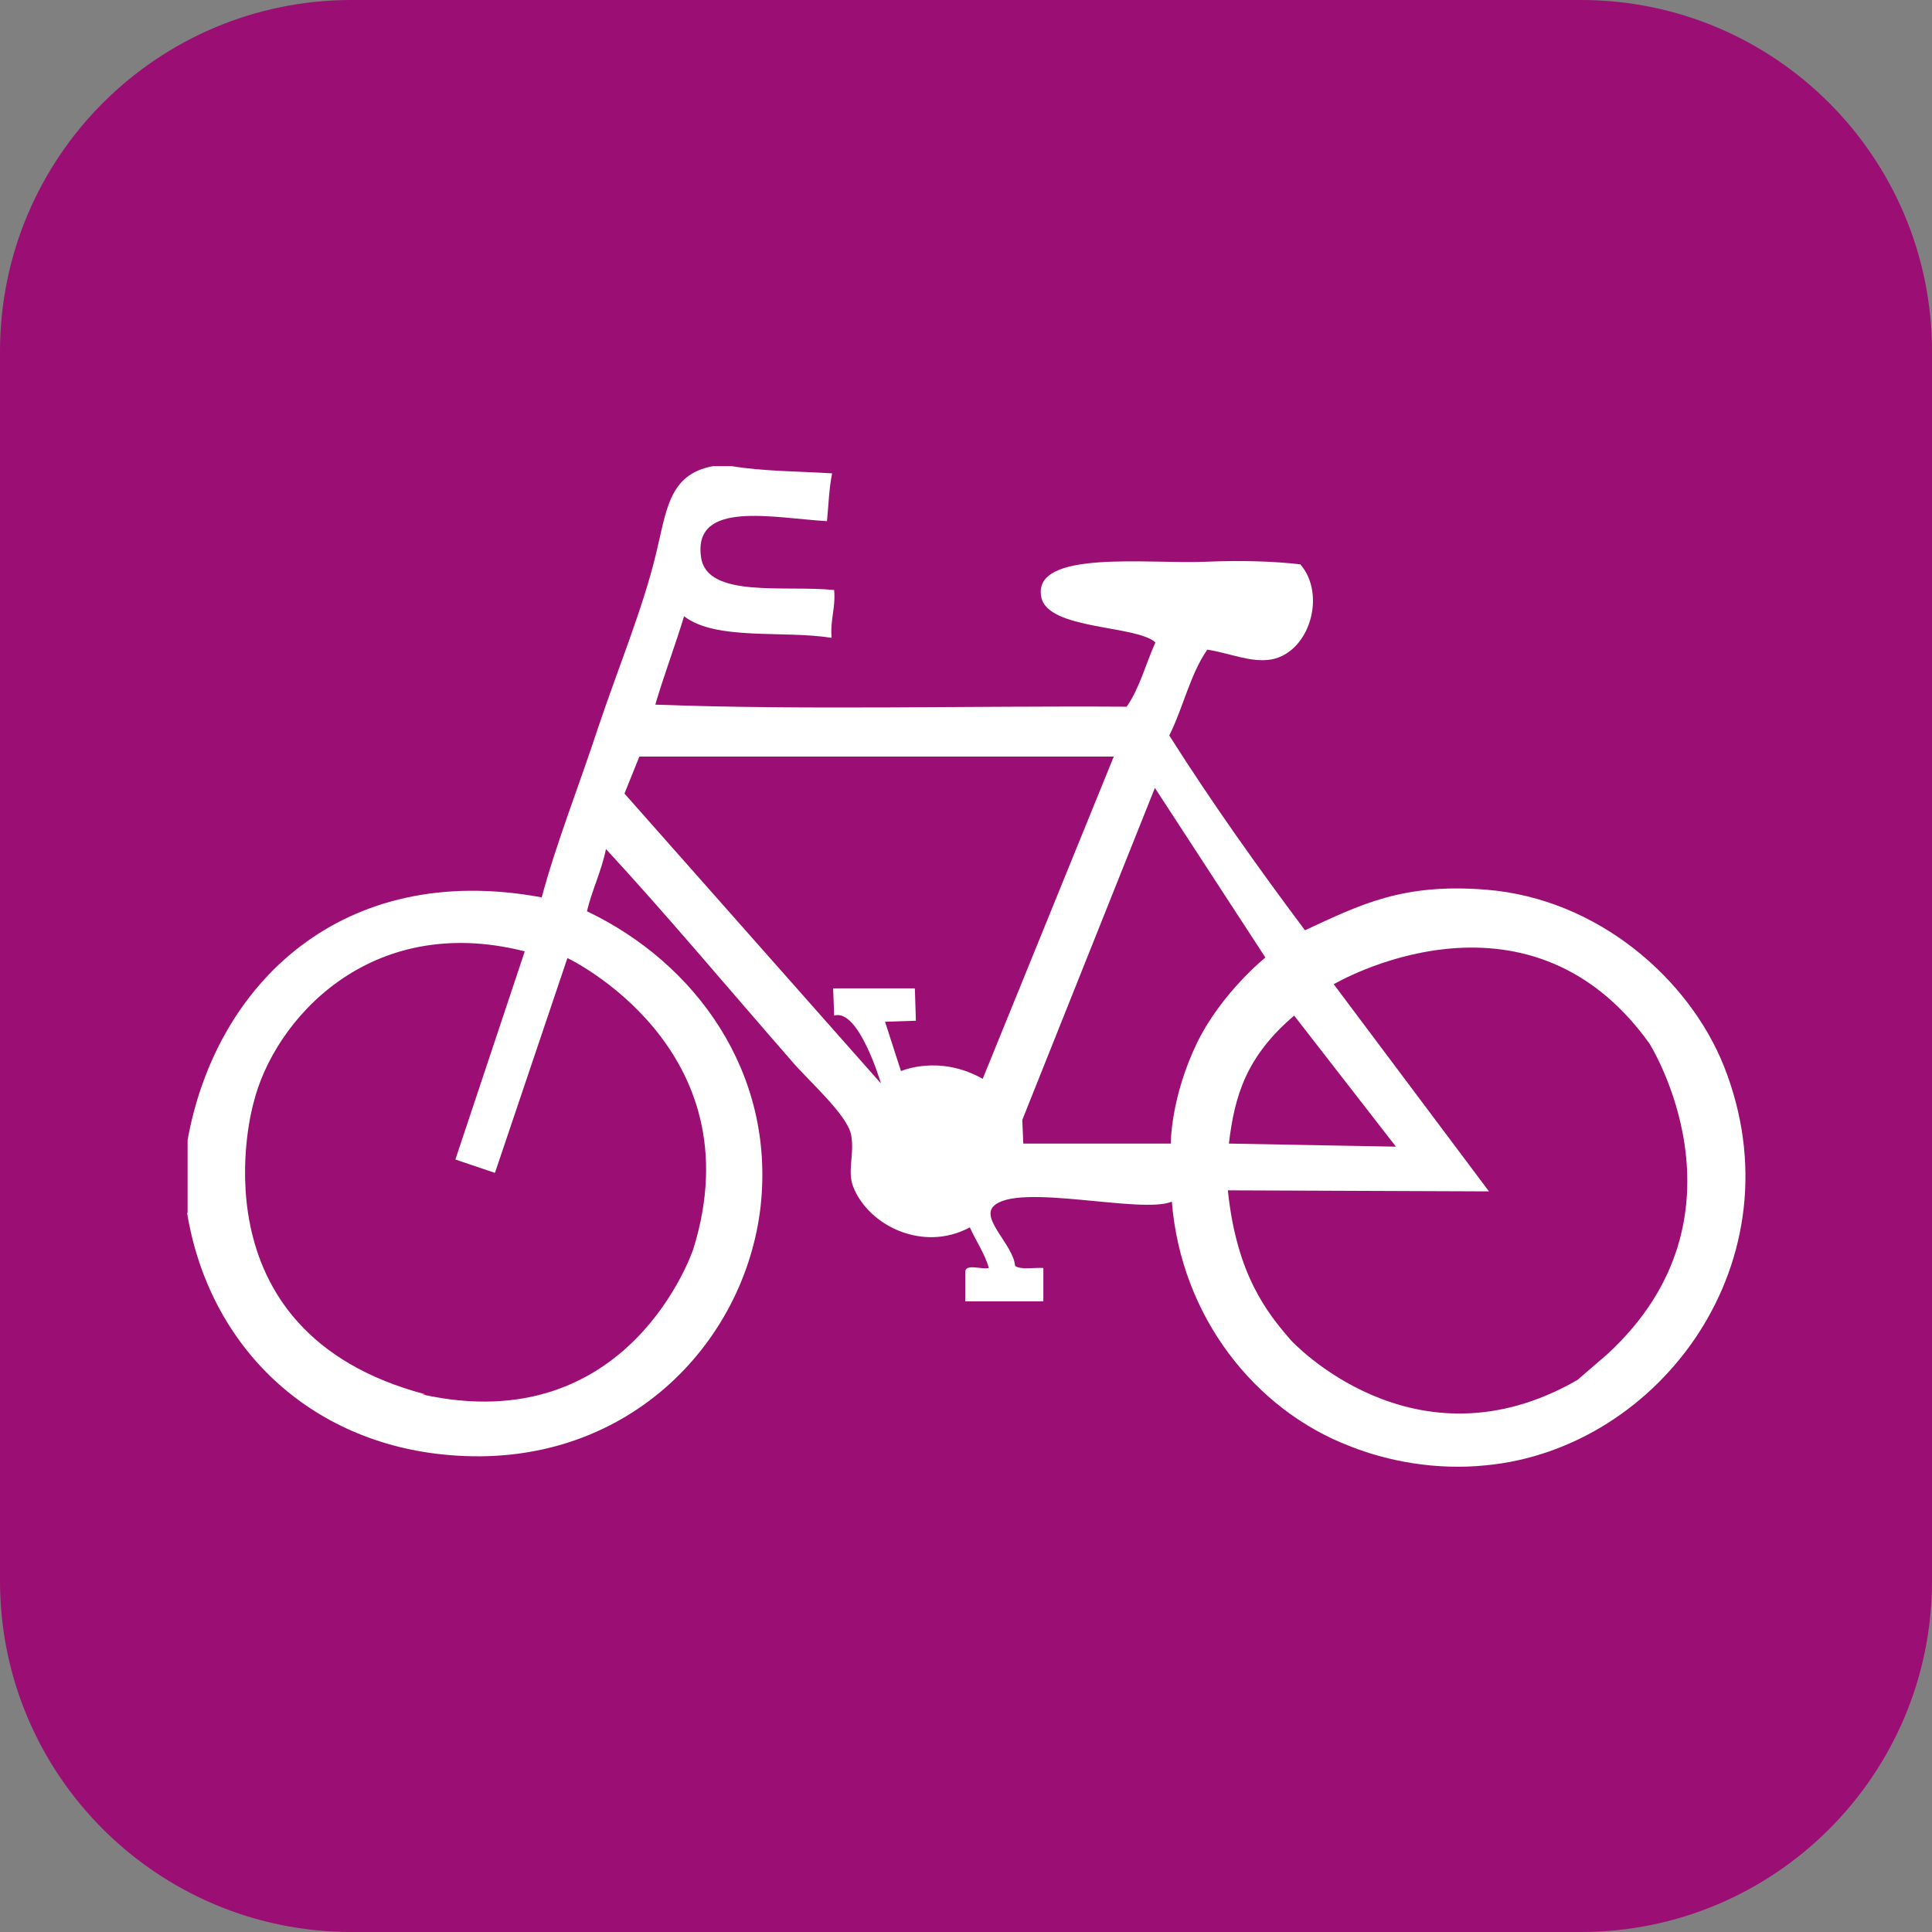
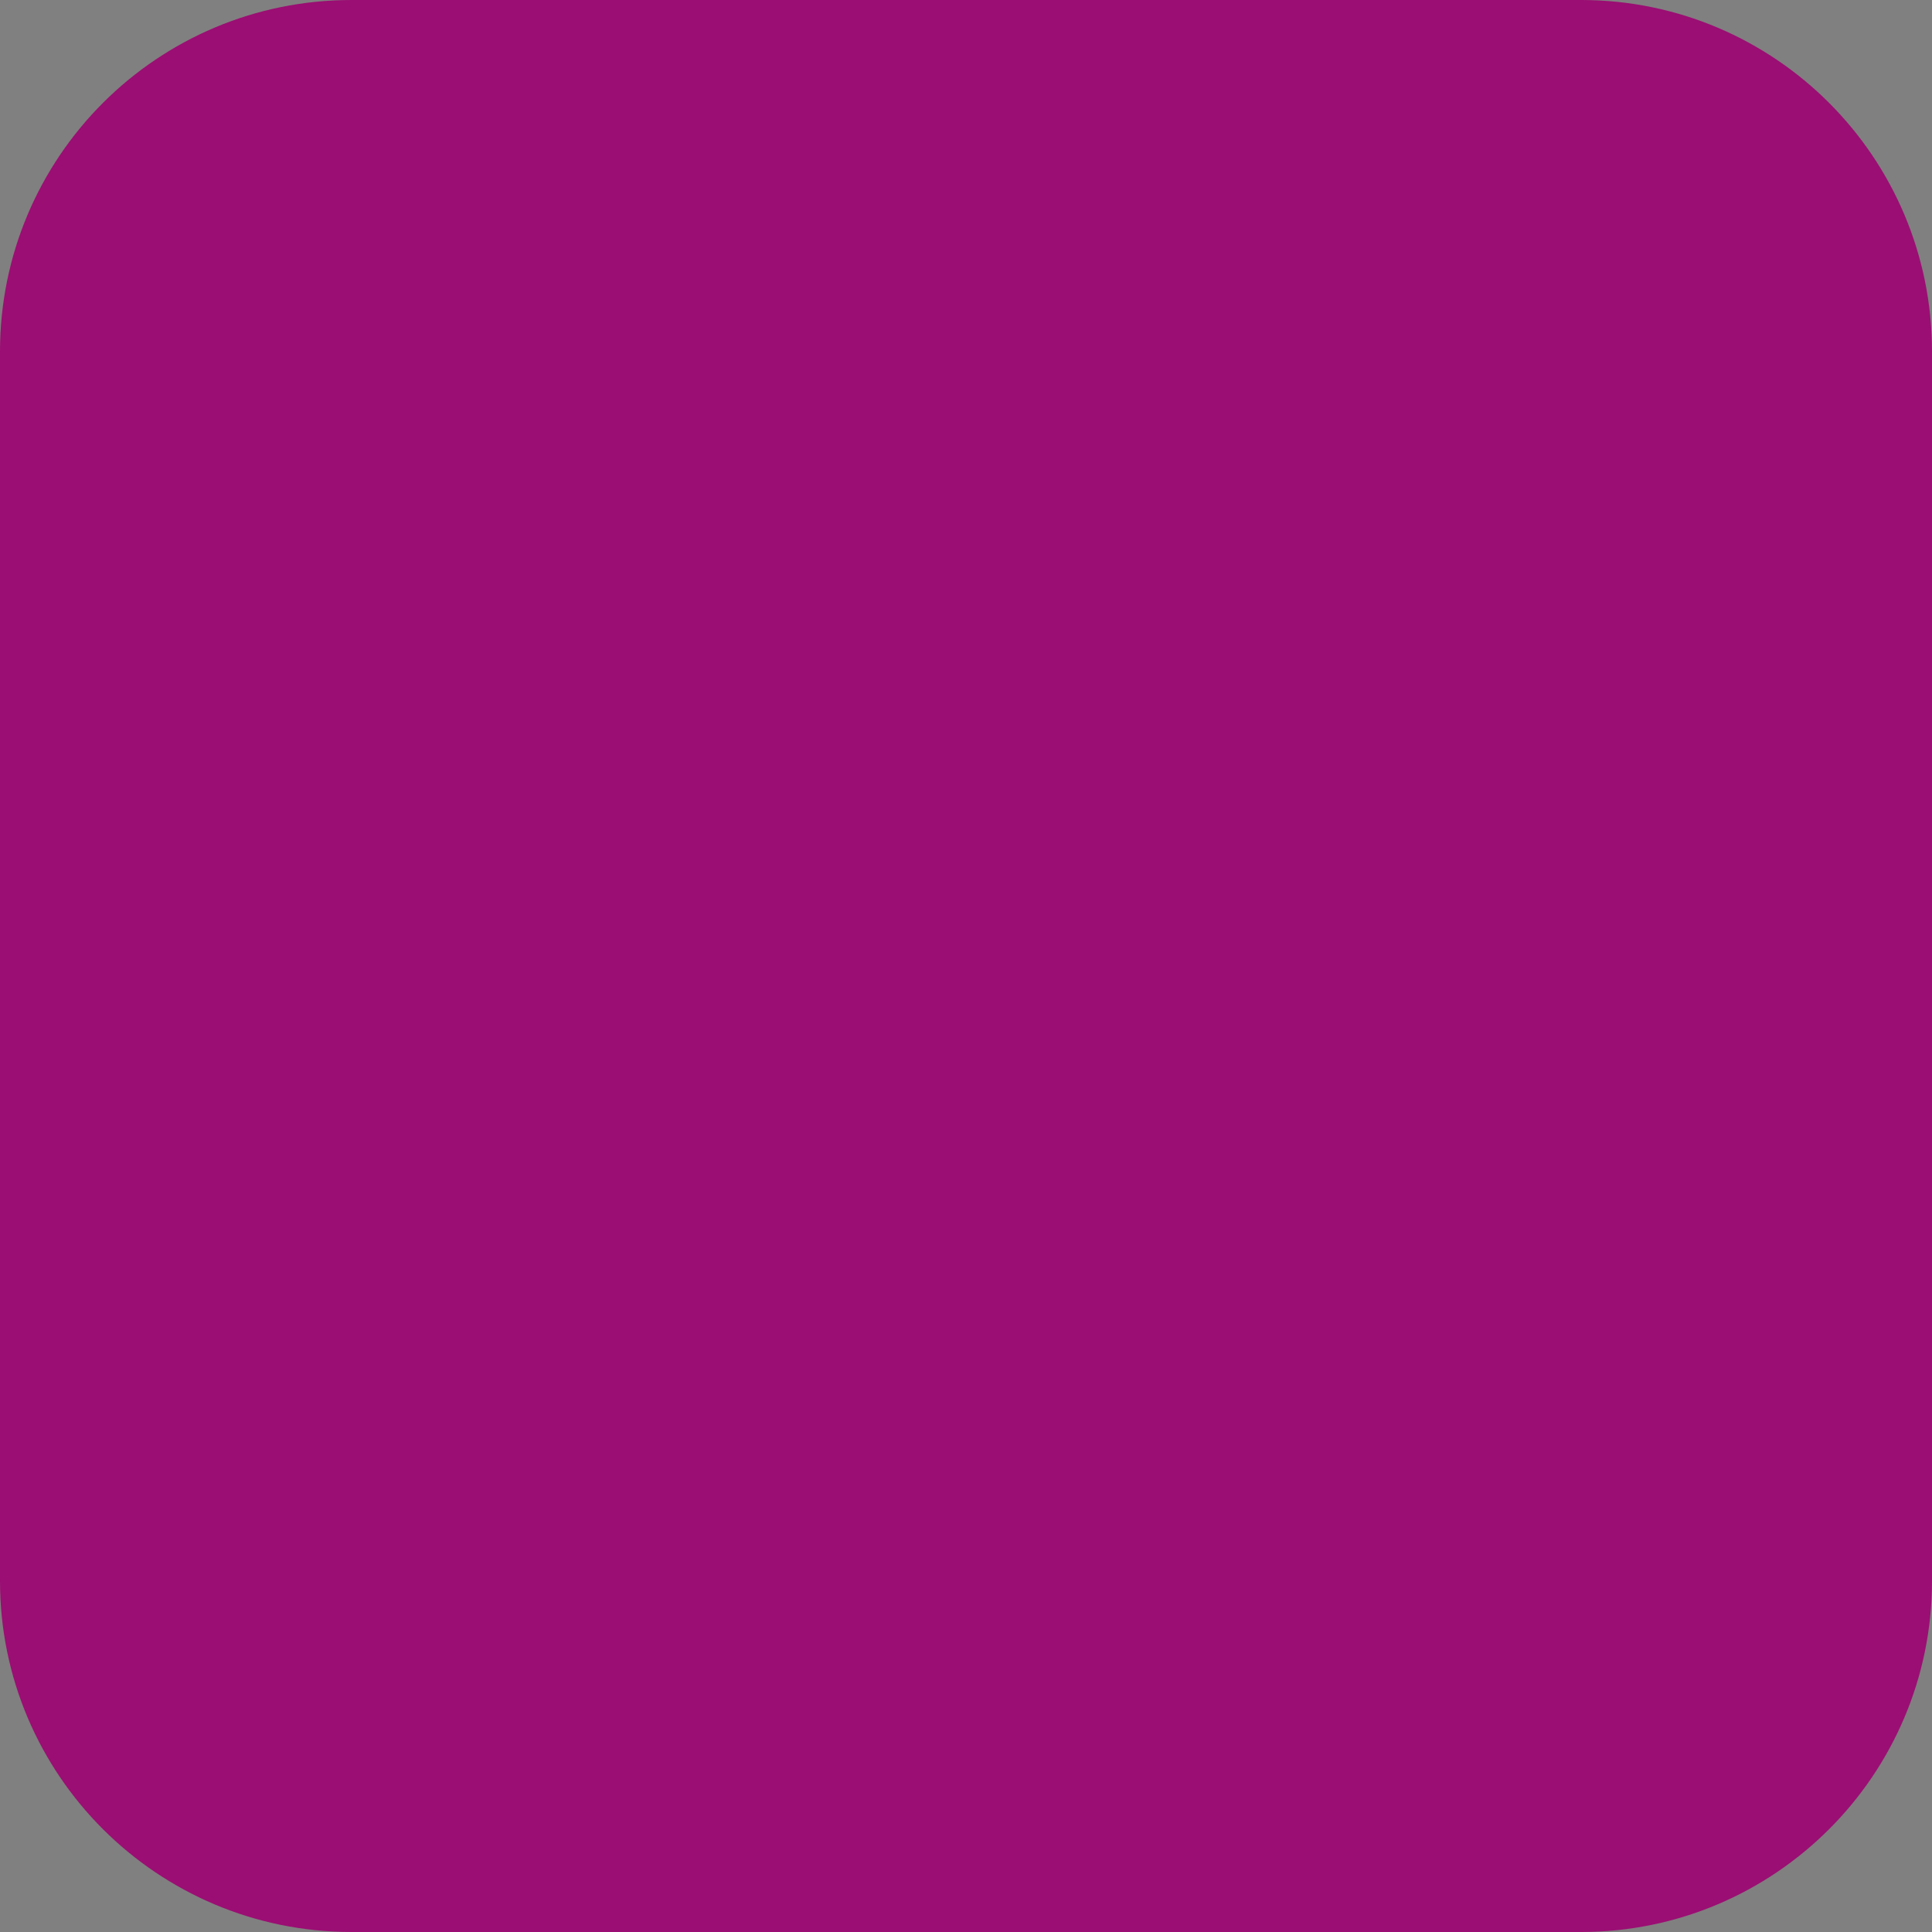
<svg xmlns="http://www.w3.org/2000/svg" xml:space="preserve" width="48px" height="48px" version="1.1" style="shape-rendering:geometricPrecision; text-rendering:geometricPrecision; image-rendering:optimizeQuality; fill-rule:evenodd; clip-rule:evenodd" viewBox="0 0 3759 3759">
  <rect x="0" y="0" width="3759" height="3759" fill="#808080" stroke="none" />
  <defs>
    <style type="text/css">
   
    .fil0 {fill:#9B0E73}
    .fil1 {fill:white}
   
  </style>
  </defs>
  <g id="Layer_x0020_1">
    <g id="_2443980414048">
      <g>
        <g id="Icon_icon-bg-22">
          <path id="Rectangle_882-22" class="fil0" d="M684 0l2392 0c377,0 683,306 683,684l0 2392c0,377 -306,683 -683,683l-2392 0c-378,0 -684,-306 -684,-683l0 -2392c0,-378 306,-684 684,-684z" />
        </g>
        <g>
          <g>
-             <path class="fil1" d="M364 2360c43,261 239,448 509,471 343,30 577,-216 607,-485 28,-259 -126,-472 -338,-573 10,-42 28,-77 37,-121 114,123 243,277 361,412 32,38 108,104 116,144 7,38 -8,70 4,101 30,76 136,128 227,79 12,27 28,49 37,79 -14,4 -47,-10 -46,9 0,18 0,37 0,56 51,0 101,0 152,0 0,-22 0,-44 0,-65 -18,-1 -44,4 -55,-4 -3,-40 -67,-91 -42,-116 46,-47 288,16 347,-9 18,225 163,406 347,476 73,29 167,47 264,37 339,-32 613,-399 463,-777 -68,-170 -246,-326 -463,-343 -162,-13 -244,29 -352,79 -92,-123 -181,-248 -264,-379 27,-54 41,-120 74,-167 45,7 85,26 125,19 74,-14 107,-126 56,-185 -52,-6 -115,-8 -185,-5 -107,5 -338,-25 -319,69 13,64 186,54 222,88 -19,42 -31,90 -56,125 -304,-2 -620,7 -917,-4 17,-58 38,-113 56,-172 62,48 192,27 287,42 -3,-36 8,-57 5,-93 -95,-10 -248,17 -259,-64 -16,-112 141,-76 245,-70 3,-31 4,-63 10,-93 -65,-4 -135,-4 -195,-14l-37 0c-86,16 -90,86 -111,172 -25,104 -73,220 -111,333 -38,116 -83,229 -111,334 -388,-72 -634,168 -689,472l0 142 -1 0zm464 353c-463,-122 -335,-566 -335,-566 39,-161 225,-373 528,-296l-135 405 77 26 141 -418c0,0 367,174 245,566 0,0 -123,373 -528,283l7 0zm1563 -488c11,-92 33,-169 127,-249l198 255 -325 -6zm506 93l-302 -403c0,0 373,-221 614,115 0,0 212,335 -82,605l-58 50c-318,183 -557,-77 -557,-77 -46,-53 -106,-127 -123,-292l508 2zm-435 -455c0,0 -85,68 -133,166 -52,108 -51,196 -51,196l-287 0 -2 -46 258 -646 215 330zm-295 -391l-255 627c-85,-48 -159,-15 -159,-15l-31 -96 60 -2 -2 -63 -159 0 2 53c48,-15 91,132 91,132l-499 -564 29 -72 923 0 0 0z" />
-           </g>
+             </g>
        </g>
      </g>
    </g>
  </g>
</svg>